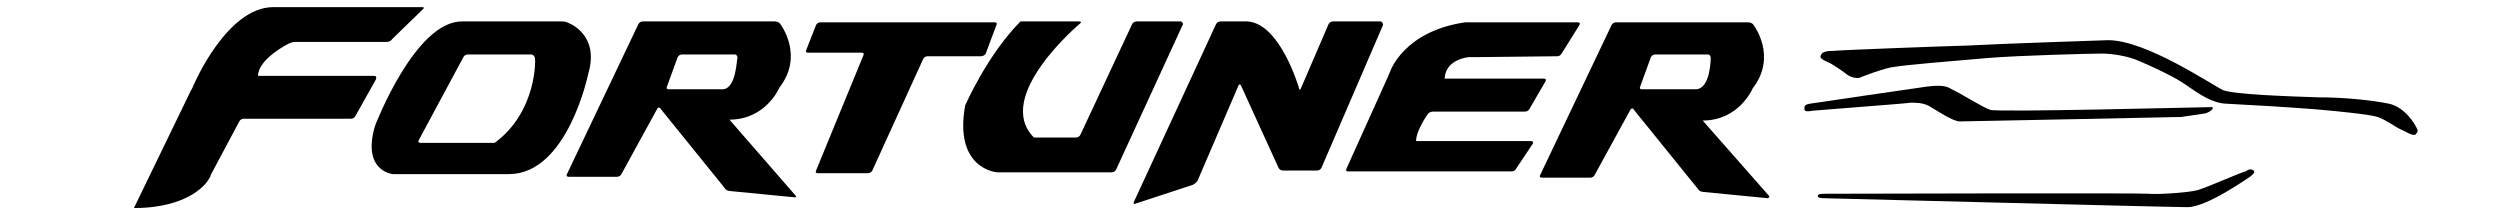
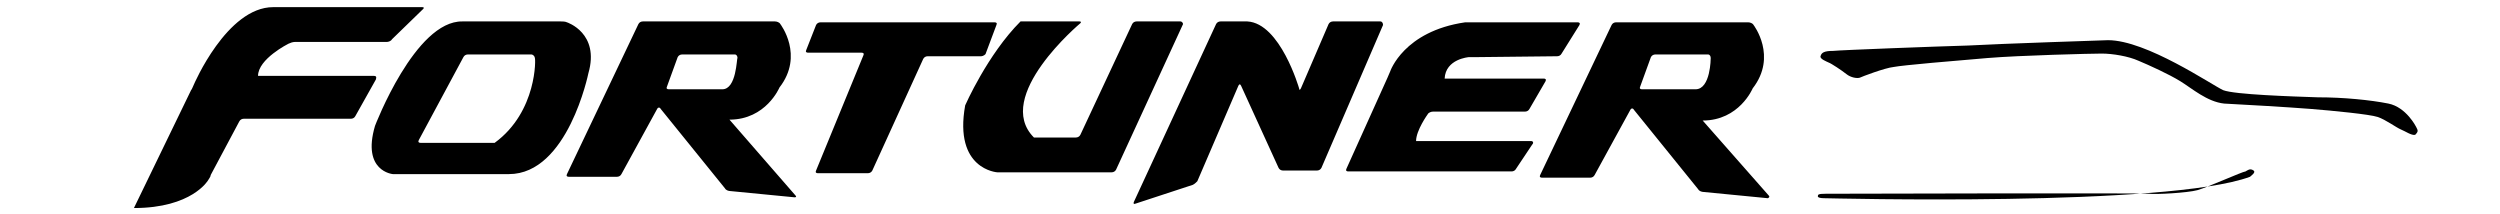
<svg xmlns="http://www.w3.org/2000/svg" width="280" height="24" viewBox="0 0 280 24" fill="none">
  <path d="M63.5 2.5C63.3 2.4 63 2.4 62.8 2.4H51.8C46.5 2.3 42 14.1 42 14.1C40.5 19.2 44 19.5 44 19.5C44.2 19.5 44.5 19.5 44.7 19.5H57C63.6 19.5 65.9 8.2 65.9 8.2C67.2 3.7 63.5 2.5 63.5 2.5ZM55.4 16H47.1C46.9 16 46.8 15.9 46.9 15.7L51.9 6.4C52 6.2 52.2 6.1 52.4 6.1H59.5C59.7 6.1 59.9 6.3 59.9 6.5C60 6.4 60.2 12.5 55.4 16ZM41.9 8.5H28.9C28.9 6.6 32.3 4.9 32.3 4.9C32.5 4.8 32.8 4.7 33 4.7H43.3C43.5 4.7 43.8 4.6 43.9 4.4L47.4 1C47.5 0.9 47.5 0.8 47.3 0.8H30.6C25.4 0.8 21.7 9.5 21.7 9.5C21.6 9.7 21.5 10 21.4 10.1L15 23.3C21.5 23.3 23.3 20.2 23.3 20.2C23.4 20 23.6 19.8 23.6 19.6L26.8 13.6C26.9 13.4 27.1 13.3 27.3 13.3H39.3C39.5 13.3 39.7 13.2 39.8 13L42.1 8.9C42.2 8.6 42.1 8.5 41.9 8.5ZM81.7 13.4C85.8 13.4 87.3 9.8 87.3 9.8C90.1 6.2 87.4 2.7 87.4 2.7C87.3 2.5 87 2.4 86.8 2.4H72C71.8 2.4 71.6 2.5 71.5 2.7L63.5 19.5C63.4 19.7 63.5 19.8 63.7 19.8H69.1C69.3 19.8 69.5 19.7 69.6 19.5L73.6 12.2C73.7 12 73.9 12 74 12.2L81.2 21.1C81.3 21.3 81.6 21.4 81.8 21.4L89 22.1C89.2 22.1 89.2 22 89.1 21.9L81.7 13.4ZM80.9 10H74.9C74.7 10 74.6 9.9 74.7 9.7L75.9 6.4C76 6.2 76.2 6.1 76.4 6.1H82.3C82.5 6.1 82.6 6.3 82.6 6.5C82.5 6.5 82.5 10 80.9 10ZM110.4 6L111.6 2.8C111.7 2.6 111.6 2.5 111.4 2.5H91.9C91.7 2.5 91.5 2.6 91.4 2.8L90.3 5.6C90.2 5.8 90.3 5.9 90.5 5.9H96.5C96.7 5.9 96.8 6 96.7 6.2L91.4 19.1C91.3 19.3 91.4 19.4 91.6 19.4H97.2C97.4 19.4 97.6 19.3 97.7 19.1L103.4 6.6C103.5 6.4 103.7 6.3 103.9 6.3H109.9C110.1 6.3 110.4 6.1 110.4 6ZM198.1 21.9L190.7 13.5C194.8 13.5 196.3 9.9 196.3 9.9C199.1 6.3 196.4 2.8 196.4 2.8C196.3 2.6 196 2.5 195.8 2.5H181C180.8 2.5 180.6 2.6 180.5 2.8L172.5 19.6C172.4 19.8 172.5 19.9 172.7 19.9H178.1C178.3 19.9 178.5 19.8 178.6 19.6L182.6 12.3C182.7 12.1 182.9 12.1 183 12.3L190.2 21.2C190.3 21.4 190.6 21.5 190.8 21.5L198 22.2C198.2 22.1 198.2 22 198.1 21.9ZM189.9 10H183.9C183.7 10 183.6 9.9 183.7 9.7L184.9 6.4C185 6.2 185.2 6.1 185.4 6.1H191.3C191.5 6.1 191.6 6.3 191.6 6.5C191.6 6.5 191.6 10 189.9 10ZM171.5 15.8H158.6C158.6 14.6 159.9 12.8 159.9 12.8C160 12.6 160.3 12.5 160.5 12.5H170.8C171 12.5 171.2 12.4 171.3 12.2L173.1 9.1C173.2 8.9 173.1 8.8 172.9 8.8H161.8C161.9 6.6 164.5 6.4 164.5 6.4C164.7 6.4 165 6.4 165.2 6.4L174.4 6.3C174.6 6.3 174.8 6.2 174.9 6L176.9 2.8C177 2.6 176.9 2.5 176.7 2.5H164.1C157.2 3.5 155.7 8 155.7 8C155.6 8.2 155.5 8.5 155.4 8.7L150.8 18.9C150.7 19.1 150.8 19.2 151 19.2H169.3C169.5 19.2 169.7 19.1 169.8 18.9L171.6 16.2C171.8 16 171.7 15.8 171.5 15.8ZM132.2 2.4H127.3C127.1 2.4 126.9 2.5 126.8 2.7L121 15.1C120.9 15.3 120.7 15.4 120.5 15.4H115.8C111.2 10.8 121 2.6 121 2.6C121.1 2.5 121.1 2.4 120.9 2.4H114.3C110.6 6.1 108.1 11.8 108.1 11.8C106.8 19 111.7 19.3 111.7 19.3C111.9 19.3 112.2 19.3 112.4 19.3H124.5C124.7 19.3 124.9 19.2 125 19L132.5 2.7C132.5 2.6 132.4 2.4 132.2 2.4ZM154.6 2.4H149.3C149.1 2.4 148.9 2.5 148.8 2.7L145.7 9.9C145.6 10.1 145.5 10.1 145.5 9.9C145.5 9.9 143.4 2.6 139.7 2.4H136.7C136.5 2.4 136.3 2.5 136.2 2.7L127 22.6C126.9 22.8 127 22.9 127.2 22.8L133.6 20.7C133.8 20.6 134 20.4 134.1 20.3L138.7 9.6C138.8 9.4 138.9 9.4 139 9.6L143.2 18.8C143.3 19 143.5 19.1 143.7 19.1H147.5C147.7 19.1 147.9 19 148 18.8L154.9 2.8C154.9 2.6 154.8 2.4 154.6 2.4Z" fill="black" />
  <path d="M270.6 14.2C270.6 14.2 269.5 12 267.5 11.6C265.5 11.2 262.5 10.9 259.6 10.9C256.7 10.8 250.3 10.6 249 10.1C247.7 9.5 240.4 4.5 236.1 4.5C236.1 4.5 223.9 4.9 220.4 5.1C216.9 5.2 206.3 5.6 205.3 5.7C204.3 5.7 204 5.9 203.9 6.3C203.8 6.6 204.6 6.9 204.8 7C205.1 7.1 206.3 7.9 206.8 8.3C207.3 8.7 208 8.8 208.3 8.7C208.5 8.6 211.1 7.6 212.1 7.5C213.1 7.3 219 6.8 222.6 6.5C226.2 6.2 234.3 6 235.4 6C236.6 6 238.4 6.3 239.5 6.8C240.7 7.3 242.9 8.3 244.2 9.1C245.5 9.9 247.2 11.4 249.1 11.6C251.1 11.7 256.3 12 258.8 12.2C261.3 12.4 265.4 12.8 266.3 13.1C267.2 13.4 268.4 14.3 268.9 14.5C269.4 14.7 270.1 15.2 270.5 15.1C270.9 14.7 270.8 14.6 270.6 14.2Z" fill="black" />
-   <path d="M244.3 13.1C244.3 13.1 246.3 12.8 247 12.7C247.7 12.5 248.2 11.9 247.5 12C246.7 12 223.5 12.6 222.9 12.3C222.2 12.1 219.3 10.3 218.8 10.1C218.3 9.9 218.1 9.4 215.8 9.7C213.6 10 203.5 11.5 202.8 11.6C202.1 11.7 202.1 11.9 202.1 12.1C202.1 12.3 202 12.6 203 12.4C204 12.3 213.5 11.6 214 11.5C214.6 11.5 215.4 11.5 216.1 11.9C216.8 12.3 218.7 13.6 219.5 13.6C220.4 13.6 244.1 13.1 244.3 13.1Z" fill="black" />
-   <path d="M252.4 19.1C252.7 19.3 252.1 19.7 252 19.8C251.8 19.9 247.2 23.2 245 23.2C242.8 23.2 204.8 22.2 204.3 22.2C203.8 22.2 203.6 22.1 203.6 22C203.6 21.8 203.6 21.7 204.5 21.7C205.4 21.7 240 21.6 240.7 21.7C241.4 21.8 245 21.6 246.1 21.3C247.2 21 251.2 19.2 251.5 19.2C251.7 19.1 252 18.8 252.4 19.1Z" fill="black" />
+   <path d="M252.4 19.1C252.7 19.3 252.1 19.7 252 19.8C242.8 23.2 204.8 22.2 204.3 22.2C203.8 22.2 203.6 22.1 203.6 22C203.6 21.8 203.6 21.7 204.5 21.7C205.4 21.7 240 21.6 240.7 21.7C241.4 21.8 245 21.6 246.1 21.3C247.2 21 251.2 19.2 251.5 19.2C251.7 19.1 252 18.8 252.4 19.1Z" fill="black" />
</svg>